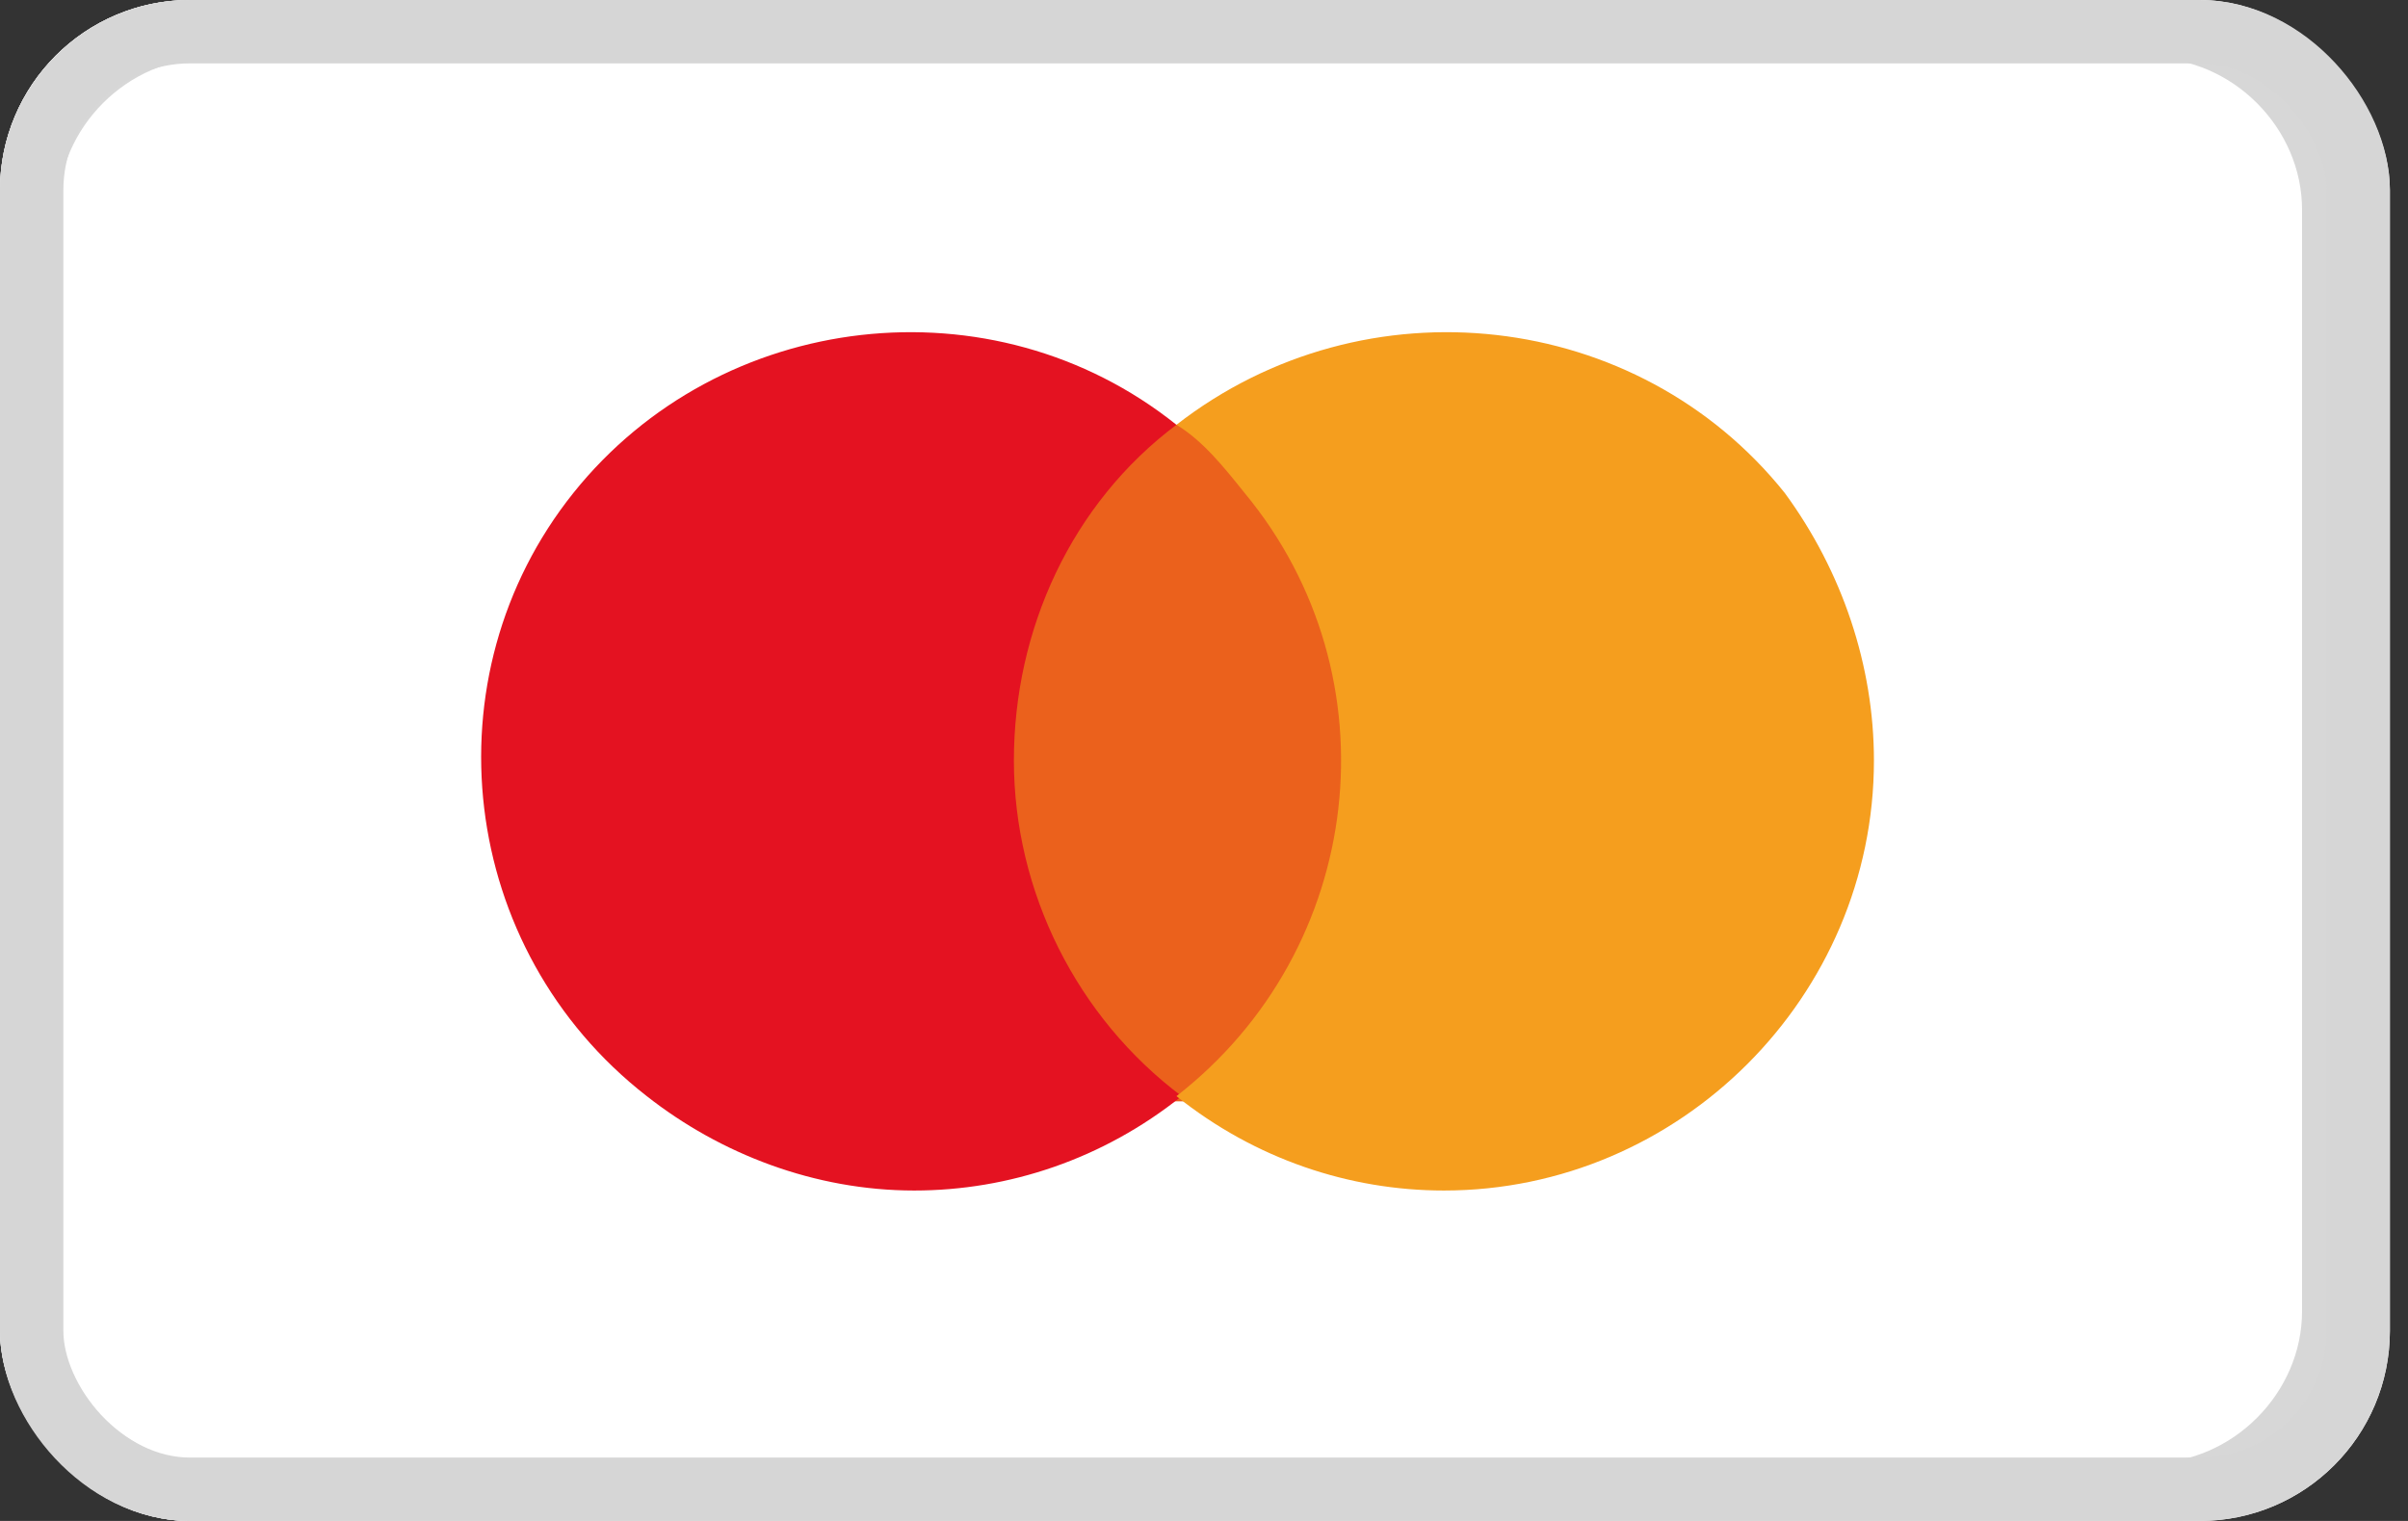
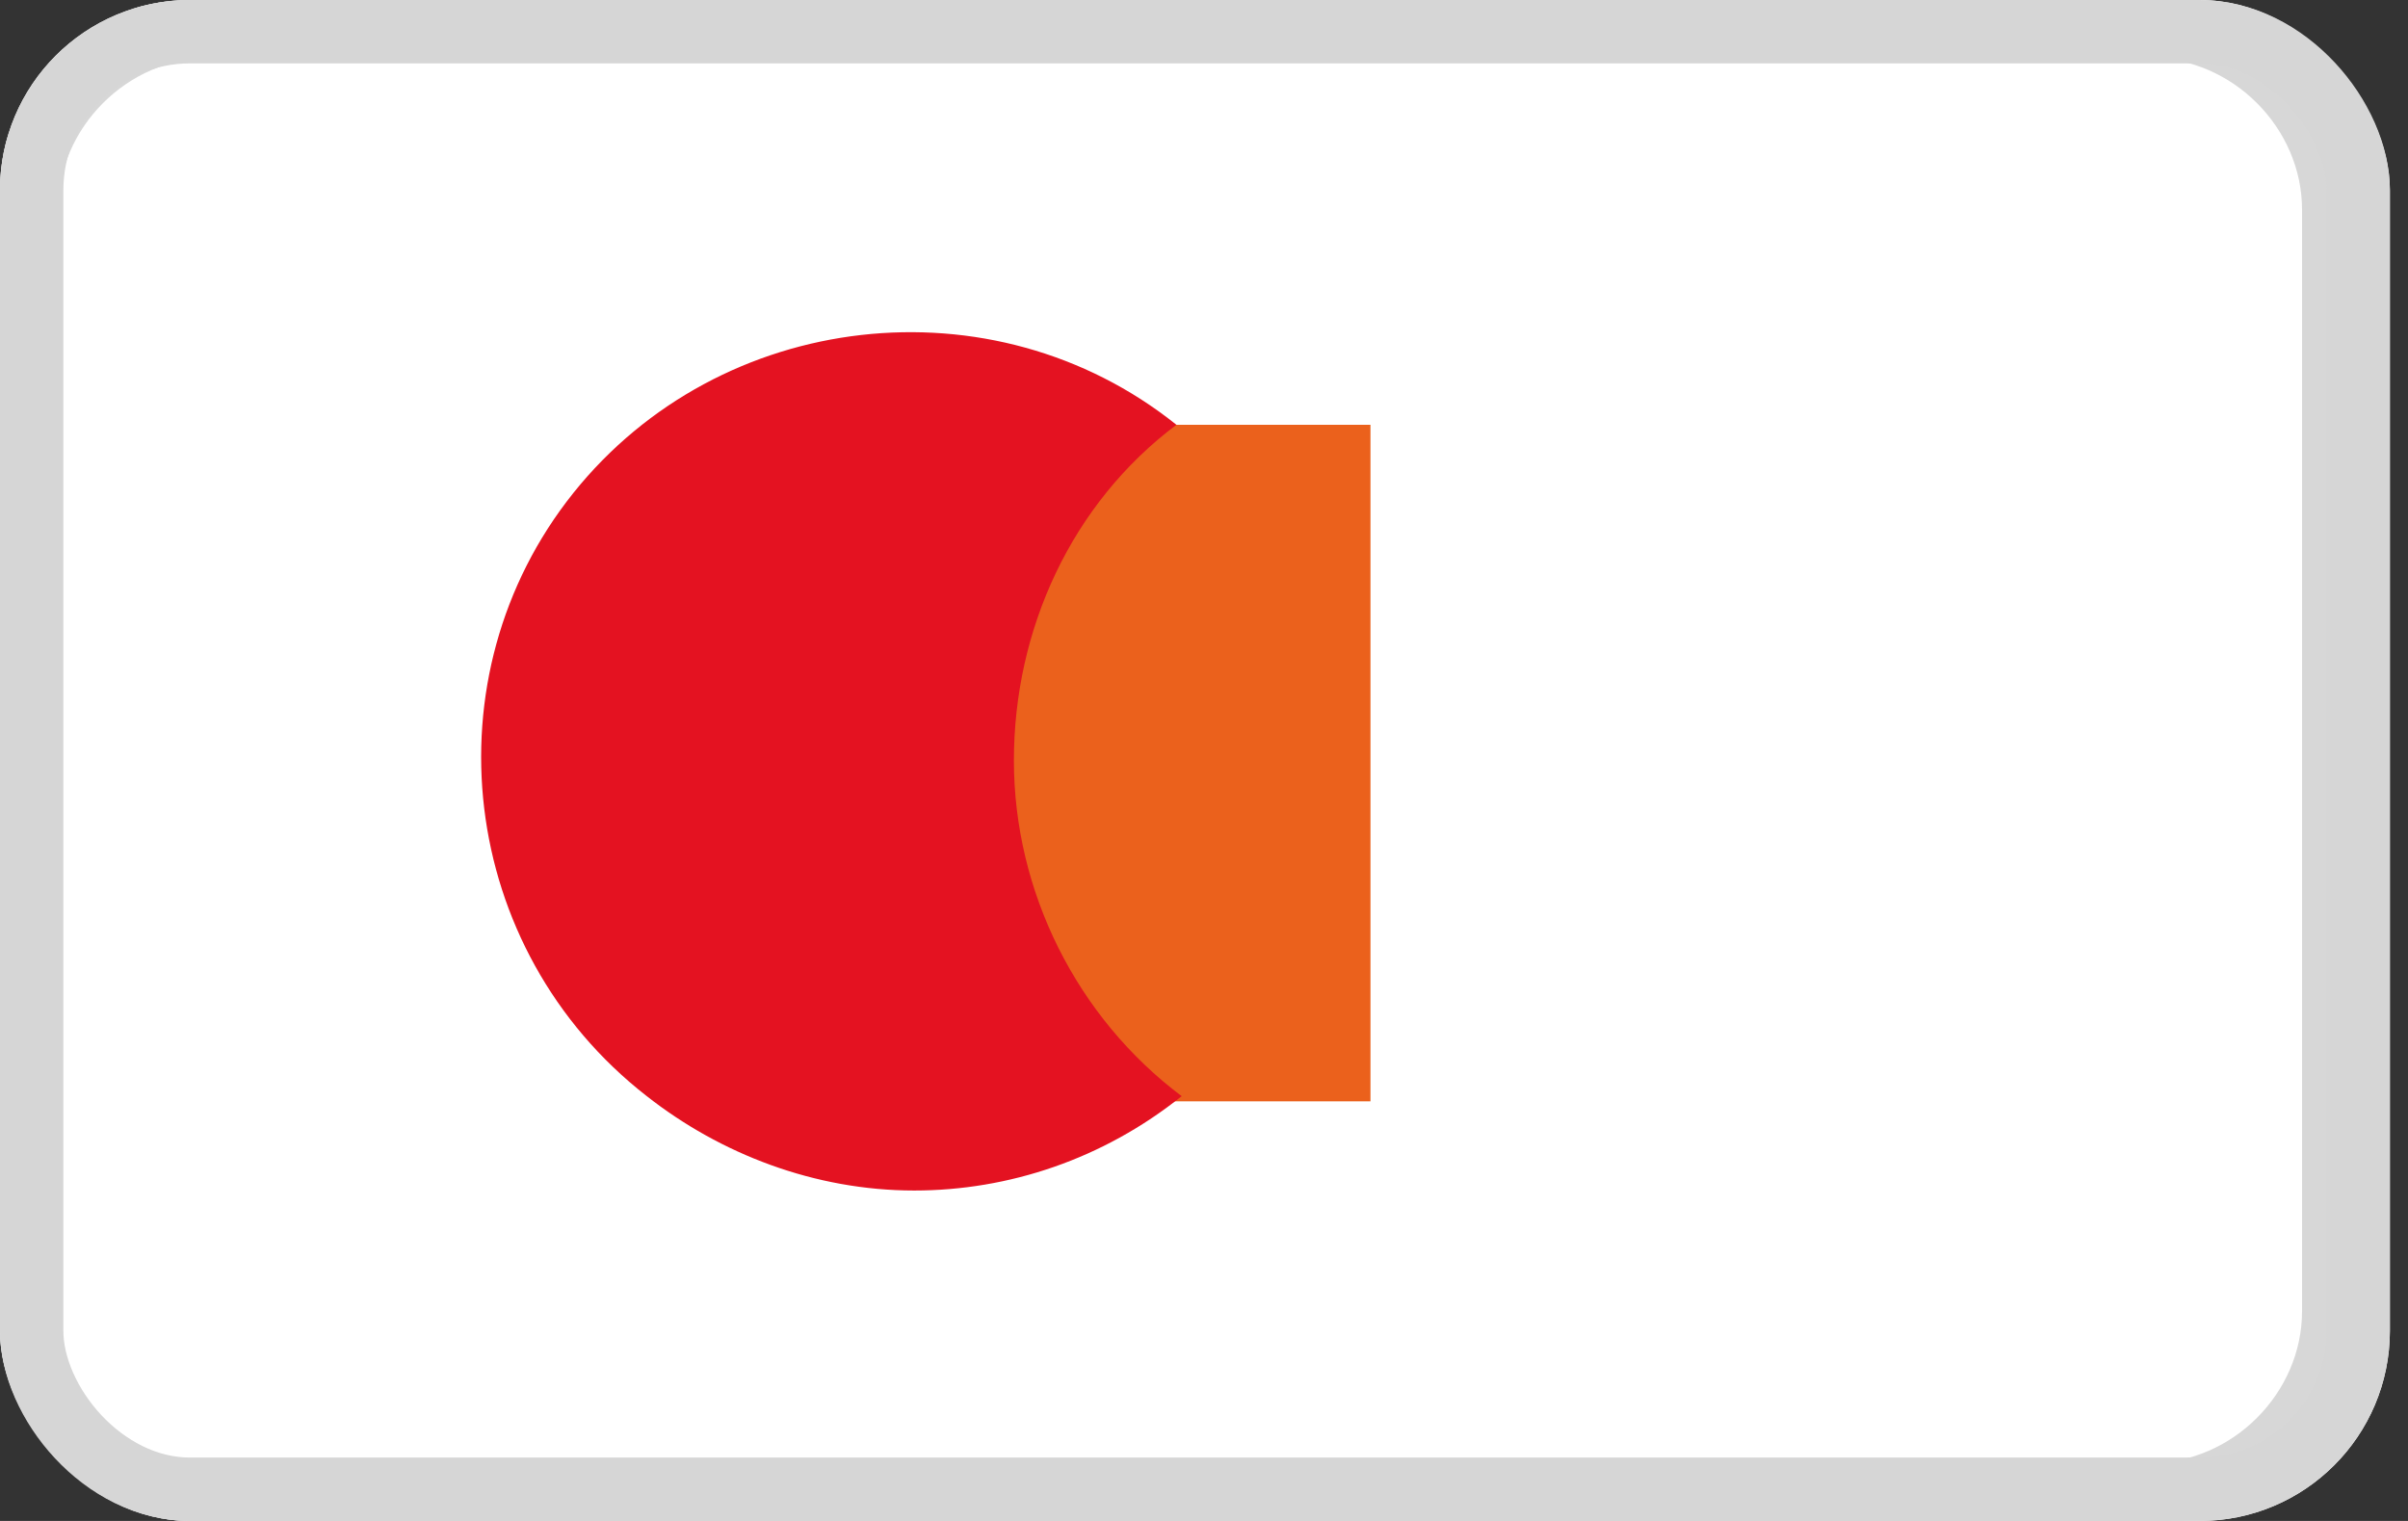
<svg xmlns="http://www.w3.org/2000/svg" width="38" height="24" viewBox="0 0 38 24" fill="none">
  <rect x="0" y="0" width="38" height="24" fill="#333333" stroke="none" />
  <g clip-path="url(#clip0_363_2575)">
    <rect width="37.714" height="24" rx="3" fill="white" />
    <g clip-path="url(#clip1_363_2575)">
-       <rect width="37.241" height="24" rx="3" fill="white" />
      <path d="M3.31 0.414H33.931C35.504 0.414 36.828 1.738 36.828 3.31V20.69C36.828 22.262 35.504 23.586 33.931 23.586H3.31C1.738 23.586 0.414 22.262 0.414 20.69V3.31C0.414 1.738 1.738 0.414 3.31 0.414Z" stroke="#D7D7D7" />
      <path d="M21.627 6.703H15.669V17.379H21.627V6.703Z" fill="#EB611C" />
      <path d="M16 12C16 9.931 16.91 7.945 18.565 6.703C15.669 4.386 11.365 4.883 9.048 7.779C6.731 10.676 7.227 14.979 10.207 17.297C11.365 18.207 12.855 18.786 14.427 18.786C15.917 18.786 17.407 18.29 18.648 17.297C16.993 16.055 16 14.069 16 12Z" fill="#E41221" />
-       <path d="M29.572 12C29.572 15.724 26.51 18.786 22.786 18.786C21.296 18.786 19.807 18.29 18.565 17.297C21.545 14.979 22.041 10.676 19.641 7.779C19.31 7.366 18.979 6.952 18.565 6.703C21.545 4.386 25.848 4.883 28.165 7.779C29.076 9.021 29.572 10.51 29.572 12Z" fill="#F59E1E" />
    </g>
  </g>
  <rect x="0.5" y="0.5" width="36.714" height="23" rx="2.5" stroke="#D6D6D6" />
  <defs>
    <clipPath id="clip0_363_2575">
      <rect width="37.714" height="24" rx="3" fill="white" />
    </clipPath>
    <clipPath id="clip1_363_2575">
      <rect width="37.241" height="24" rx="3" fill="white" />
    </clipPath>
  </defs>
</svg>